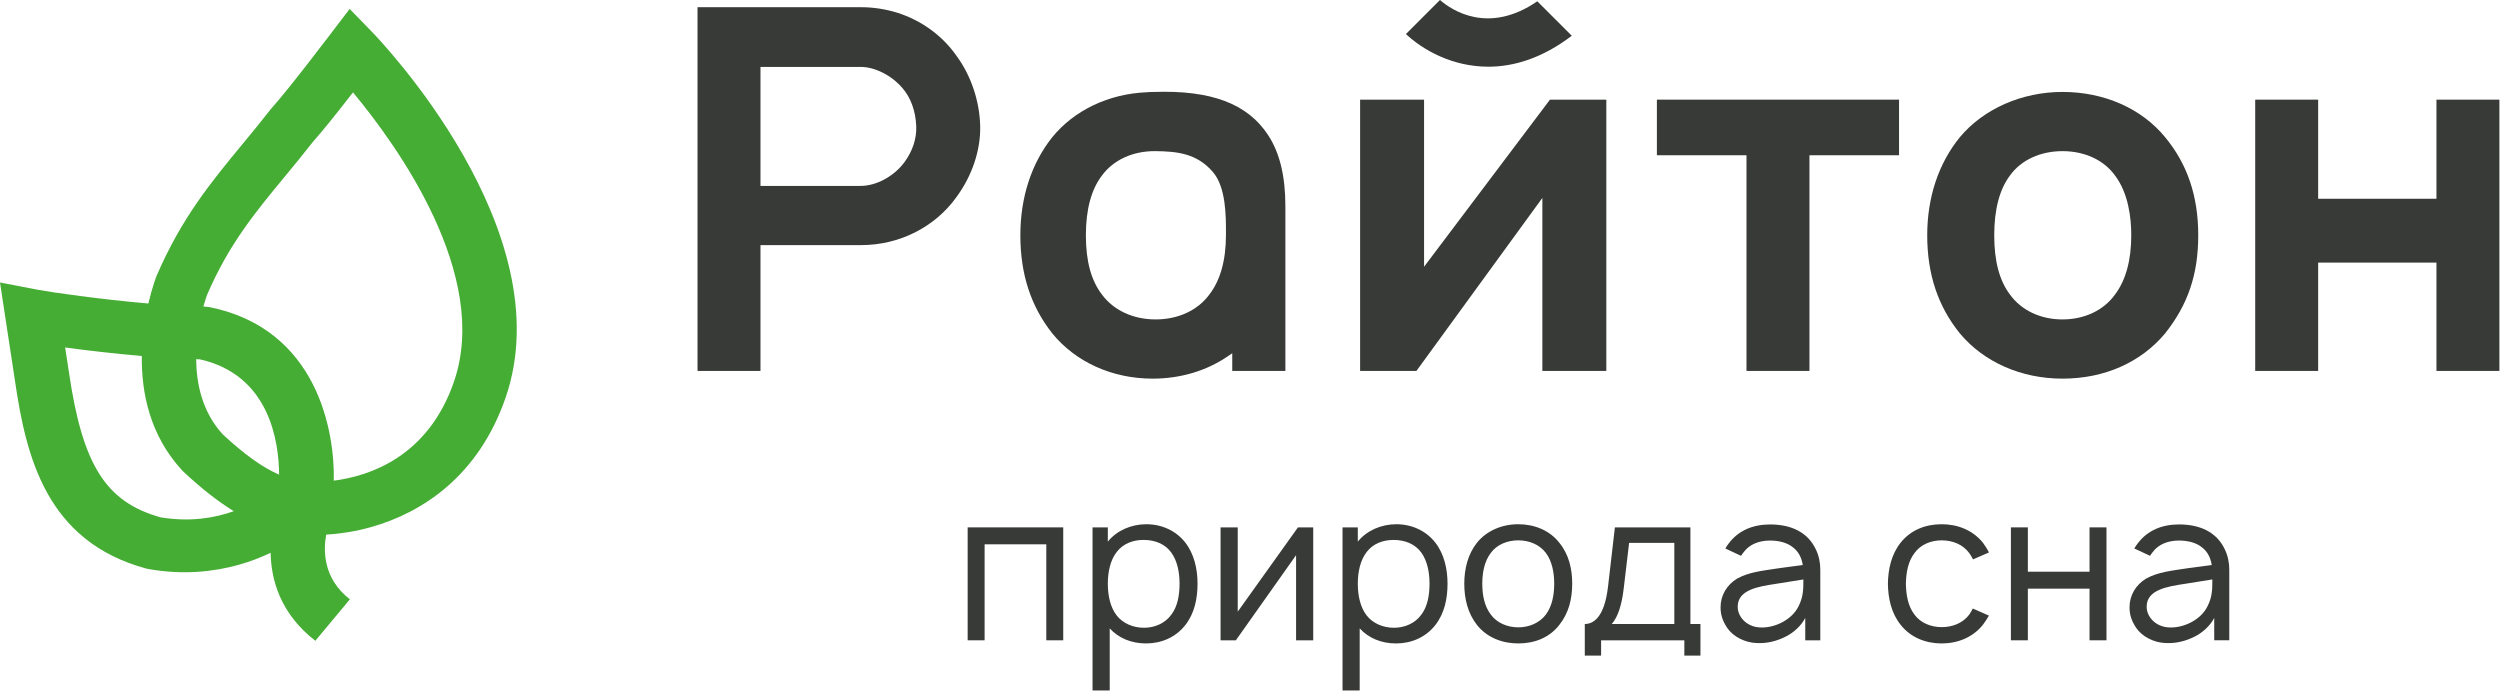
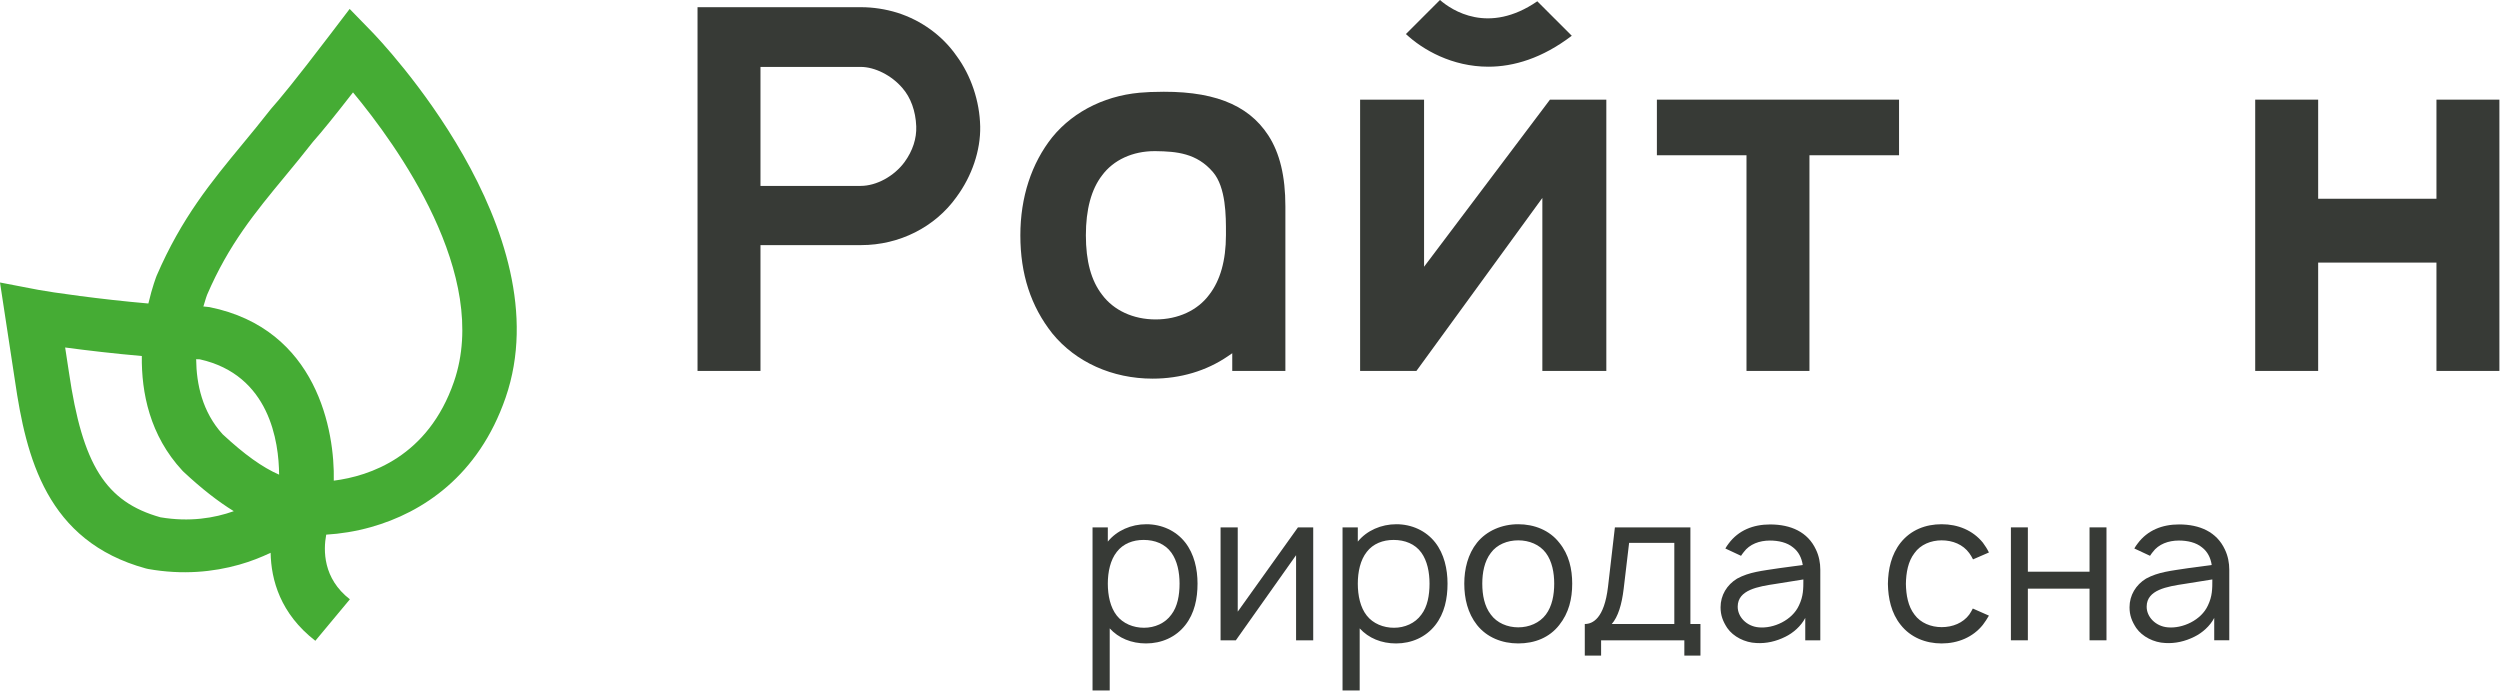
<svg xmlns="http://www.w3.org/2000/svg" width="254" height="71" viewBox="0 0 254 71">
  <g fill="none" fill-rule="evenodd">
-     <polygon fill="#373a36" points="108.025 65.055 106.304 65.055 106.304 55.302 100.036 55.302 100.036 65.055 98.314 65.055 98.314 53.581 108.025 53.581" />
    <path fill="#373a36" d="M121.669,59.296 C121.669,60.804 121.372,62.314 120.415,63.524 C119.459,64.736 118.015,65.373 116.442,65.373 C114.955,65.373 113.658,64.842 112.747,63.844 L112.747,70.154 L111.002,70.154 L111.002,53.581 L112.554,53.581 L112.554,55.026 C113.468,53.899 114.934,53.262 116.463,53.262 C118.036,53.262 119.481,53.92 120.415,55.111 C121.33,56.28 121.669,57.809 121.669,59.296 M119.843,59.296 C119.843,58.129 119.609,56.981 119.013,56.153 C118.376,55.259 117.335,54.856 116.187,54.856 C115.103,54.856 114.107,55.238 113.468,56.068 C112.81,56.896 112.554,58.108 112.554,59.296 C112.554,60.508 112.81,61.719 113.468,62.548 C114.107,63.355 115.147,63.78 116.229,63.78 C117.314,63.78 118.376,63.333 119.013,62.441 C119.631,61.634 119.843,60.486 119.843,59.296" />
    <polygon fill="#373a36" points="133.423 65.055 131.681 65.055 131.681 56.407 125.562 65.055 124.01 65.055 124.01 53.581 125.754 53.581 125.754 62.143 131.872 53.581 133.423 53.581" />
    <g fill="#373a36" transform="translate(136.079 52.917)">
      <path d="M10.99 6.38C10.99 7.888 10.691 9.398 9.736 10.608 8.779 11.819 7.334 12.457 5.762 12.457 4.275 12.457 2.979 11.925 2.065 10.927L2.065 17.237.323 17.237.323.665 1.874.665 1.874 2.109C2.788.983 4.254.345 5.784.345 7.356.345 8.8 1.004 9.736 2.194 10.649 3.363 10.99 4.893 10.99 6.38M9.161 6.38C9.161 5.212 8.928 4.064 8.334 3.236 7.695 2.343 6.654 1.94 5.508 1.94 4.424 1.94 3.424 2.322 2.788 3.151 2.128 3.98 1.874 5.191 1.874 6.38 1.874 7.591 2.128 8.803 2.788 9.631 3.424 10.438 4.466 10.864 5.551 10.864 6.633 10.864 7.695 10.417 8.334 9.525 8.949 8.718 9.161 7.57 9.161 6.38M13.988 10.587C13.034 9.377 12.692 7.888 12.692 6.38 12.692 4.893 13.054 3.385 13.988 2.216 14.966 1.004 16.517.345 18.175.345 19.811.345 21.362.962 22.339 2.216 23.337 3.427 23.657 4.914 23.657 6.38 23.657 7.932 23.316 9.355 22.339 10.587 21.341 11.862 19.854 12.456 18.175 12.456 16.517 12.456 14.987 11.84 13.988 10.587M21.829 6.38C21.829 5.276 21.616 4.107 20.979 3.257 20.342 2.406 19.279 1.982 18.175 1.982 17.069 1.982 16.008 2.406 15.39 3.257 14.733 4.107 14.521 5.276 14.521 6.38 14.521 7.528 14.733 8.675 15.39 9.525 16.008 10.374 17.069 10.821 18.175 10.821 19.279 10.821 20.342 10.374 20.979 9.525 21.616 8.675 21.829 7.528 21.829 6.38M35.666 10.481L36.687 10.481 36.687 13.689 35.05 13.689 35.05 12.139 26.593 12.139 26.593 13.689 24.935 13.689 24.935 10.481C25.723 10.481 26.911 9.95 27.295 6.699L27.994.665 35.666.665 35.666 10.481zM34.031 2.237L29.439 2.237 28.888 6.89C28.697 8.504 28.314 9.758 27.676 10.481L34.031 10.481 34.031 2.237zM39.218 2.811C39.303 2.662 39.43 2.449 39.557 2.3 40.556.962 42.043.367 43.764.367 45.869.367 47.589 1.133 48.418 2.917 48.737 3.575 48.864 4.297 48.864 4.957L48.864 12.139 47.335 12.139 47.335 9.864C46.91 10.694 46.102 11.395 45.316 11.777 44.382 12.245 43.382 12.478 42.361 12.414 41.216 12.372 40.025 11.777 39.409 10.885 38.963 10.205 38.73 9.589 38.73 8.781 38.73 7.57 39.366 6.507 40.408 5.871 41.662 5.191 42.916 5.084 44.7 4.808L47.08 4.488C46.974 3.766 46.655 3.128 46.102 2.705 45.486 2.194 44.615 2.003 43.743 2.003 42.681 2.003 41.683 2.364 41.087 3.172 40.981 3.3 40.896 3.427 40.811 3.554L39.218 2.811zM44.36 6.401C42.512 6.678 40.493 7.017 40.472 8.697 40.451 9.758 41.385 10.715 42.596 10.821 44.105 10.97 46.017 10.099 46.697 8.59 47.144 7.655 47.144 6.911 47.144 5.956 46.293 6.083 45.529 6.21 44.36 6.401L44.36 6.401zM64.38 3.916C64.275 3.681 64.125 3.469 63.997 3.278 63.362 2.406 62.319 1.982 61.193 1.982 60.109 1.982 59.047 2.406 58.431 3.278 57.774 4.128 57.581 5.276 57.56 6.401 57.581 7.528 57.774 8.675 58.431 9.525 59.047 10.375 60.109 10.8 61.193 10.8 62.319 10.8 63.362 10.375 63.997 9.525 64.125 9.334 64.253 9.121 64.359 8.909L65.996 9.631C65.804 9.95 65.613 10.269 65.379 10.566 64.38 11.819 62.85 12.457 61.193 12.457 59.557 12.457 58.028 11.84 57.029 10.566 56.072 9.376 55.754 7.867 55.732 6.401 55.754 4.914 56.072 3.427 57.029 2.215 58.07.919 59.557.345 61.193.345 62.85.345 64.359.962 65.379 2.215 65.613 2.535 65.825 2.853 65.996 3.215L64.38 3.916z" />
    </g>
    <polygon fill="#373a36" points="214.019 53.581 214.019 65.055 212.297 65.055 212.297 59.807 206.03 59.807 206.03 65.055 204.308 65.055 204.308 53.581 206.03 53.581 206.03 58.085 212.297 58.085 212.297 53.581" />
    <g fill="#373a36" transform="translate(70.655 .48)">
      <path d="M146.193 55.246C146.278 55.097 146.407 54.884 146.534 54.736 147.532 53.397 149.019 52.802 150.74 52.802 152.844 52.802 154.566 53.568 155.394 55.352 155.712 56.011 155.839 56.733 155.839 57.392L155.839 64.574 154.31 64.574 154.31 62.3C153.886 63.13 153.077 63.831 152.292 64.213 151.357 64.68 150.357 64.914 149.338 64.85 148.192 64.807 147.002 64.213 146.384 63.32 145.938 62.64 145.705 62.024 145.705 61.217 145.705 60.006 146.342 58.943 147.383 58.307 148.637 57.626 149.891 57.519 151.675 57.243L154.055 56.924C153.949 56.201 153.631 55.564 153.077 55.14 152.462 54.63 151.59 54.439 150.719 54.439 149.658 54.439 148.658 54.8 148.063 55.608 147.957 55.735 147.872 55.862 147.788 55.99L146.193 55.246zM151.336 58.837C149.488 59.114 147.468 59.453 147.447 61.132 147.426 62.194 148.362 63.151 149.573 63.257 151.081 63.405 152.992 62.535 153.673 61.026 154.119 60.09 154.119 59.347 154.119 58.391 153.269 58.518 152.504 58.646 151.336 58.837L151.336 58.837zM26.521 19.541L26.524 19.536C28.101 17.403 28.98 14.791 28.933 12.369 28.882 9.805 28.003 7.189 26.524 5.191 25.096 3.141 22.96 1.588 20.503.811 19.317.445 18.047.251 16.836.251L.214.251.214 37.206 6.61 37.206 6.61 24.423 16.836 24.423C20.719 24.423 24.34 22.597 26.521 19.541L26.521 19.541zM6.61 18.408L6.61 6.318 16.785 6.318C18.232 6.318 19.935 7.179 21.024 8.458 21.874 9.421 22.376 10.805 22.435 12.351 22.485 13.591 22.074 14.849 21.244 15.989 20.175 17.437 18.384 18.408 16.785 18.408L6.61 18.408z" />
    </g>
    <polygon fill="#373a36" points="163.203 37.687 163.203 10.124 157.477 10.124 144.685 27.101 144.685 10.124 138.187 10.124 138.187 37.687 143.908 37.687 156.703 20.11 156.703 37.687" />
    <polygon fill="#373a36" points="192.943 10.124 168.34 10.124 168.34 15.774 177.444 15.774 177.444 37.687 183.84 37.687 183.84 15.774 192.943 15.774" />
-     <path fill="#373a36" d="M209.549,9.341 C205.425,9.341 201.531,11.056 199.13,13.929 C196.956,16.596 195.806,20.047 195.806,23.905 C195.806,27.854 196.893,31.118 199.131,33.884 C201.569,36.798 205.365,38.47 209.549,38.47 C213.788,38.47 217.488,36.841 219.968,33.883 C222.3,30.95 223.341,27.871 223.341,23.905 C223.341,19.928 222.238,16.664 219.967,13.928 C217.572,11.012 213.775,9.341 209.549,9.341 M214.879,29.935 C213.723,31.534 211.778,32.454 209.549,32.454 C207.319,32.454 205.374,31.534 204.215,29.931 C203.139,28.505 202.614,26.532 202.614,23.905 C202.614,21.279 203.154,19.233 204.218,17.823 C205.35,16.257 207.294,15.356 209.549,15.356 C211.803,15.356 213.747,16.257 214.883,17.828 C216.249,19.634 216.536,22.13 216.536,23.905 C216.536,26.452 215.978,28.481 214.879,29.935" />
    <polygon fill="#373a36" points="253.939 37.687 253.939 10.124 247.544 10.124 247.544 20.193 235.525 20.193 235.525 10.124 229.129 10.124 229.129 37.687 235.525 37.687 235.525 26.679 247.544 26.679 247.544 37.687" />
    <path fill="#373a36" d="M130.595 37.687L130.595 20.964C130.595 17.911 130.028 15.555 128.861 13.756 126.776 10.545 123.067 9.129 117.161 9.344L116.919 9.347 116.505 9.373C112.647 9.533 109.153 11.195 106.919 13.929 104.793 16.596 103.668 20.047 103.668 23.905 103.668 27.855 104.732 31.121 106.922 33.886 109.301 36.798 113.015 38.47 117.107 38.47 119.928 38.47 122.569 37.685 124.743 36.199L125.197 35.889 125.197 37.687 130.595 37.687zM124.557 23.905C124.553 26.46 123.982 28.49 122.858 29.942 121.678 31.536 119.692 32.454 117.414 32.454 115.137 32.454 113.151 31.536 111.966 29.936 110.864 28.511 110.325 26.536 110.325 23.905 110.325 21.276 110.879 19.228 111.971 17.817 113.129 16.252 115.072 15.355 117.308 15.355 117.344 15.355 117.38 15.356 117.417 15.356 119.549 15.383 121.597 15.565 123.236 17.482 124.568 19.04 124.562 21.975 124.557 23.728L124.557 23.905zM151.217 6.777C153.784 6.777 156.68 5.927 159.692 3.633L156.19.131C151.228 3.544 147.502 1.045 146.3 0L142.84 3.459C144.565 5.072 147.55 6.777 151.217 6.777" />
    <path fill="#45ac34" d="M37.782,3.226 L35.525,0.907 L33.407,3.686 C29.971,8.199 28.339,10.162 27.575,11.014 L27.453,11.163 C26.511,12.372 25.579,13.499 24.667,14.605 C21.469,18.477 18.449,22.133 15.912,28.018 C15.898,28.053 15.471,29.134 15.075,30.836 C10.196,30.416 5.146,29.688 3.91,29.451 L0,28.701 L1.52,38.681 C2.659,46.463 4.724,54.994 14.823,57.756 L15.076,57.813 C18.547,58.426 21.661,58.118 24.302,57.372 C25.467,57.043 26.525,56.622 27.495,56.164 C27.546,58.911 28.477,62.347 32.038,65.104 L35.547,60.889 C32.8,58.762 32.848,55.899 33.143,54.32 C34.55,54.236 36.104,54.002 37.712,53.548 C42.908,52.081 48.619,48.369 51.37,40.398 C57.216,23.467 38.577,4.044 37.782,3.226 M28.357,48.226 C26.657,47.485 24.828,46.173 22.615,44.116 C20.561,41.856 19.952,39.03 19.93,36.495 C20.05,36.498 20.179,36.504 20.297,36.506 C27.403,38.09 28.336,44.894 28.357,48.226 M16.299,52.557 C10.736,50.99 8.383,47.247 7.003,37.82 L6.619,35.305 C8.829,35.602 11.635,35.931 14.41,36.171 C14.358,39.887 15.217,44.24 18.523,47.808 L18.658,47.944 C20.485,49.649 22.149,50.948 23.753,51.936 C21.778,52.64 19.269,53.058 16.299,52.557 M46.121,38.786 C43.493,46.403 37.568,48.369 33.912,48.835 C34.023,43.85 32.26,33.416 21.279,31.201 L20.739,31.144 C20.714,31.144 20.688,31.143 20.663,31.142 C20.868,30.408 21.038,29.956 21.04,29.952 C23.247,24.828 25.895,21.62 28.964,17.907 C29.892,16.783 30.837,15.638 31.793,14.412 C32.702,13.39 34.067,11.705 35.865,9.387 C40.324,14.753 49.864,27.948 46.121,38.786" />
  </g>
</svg>